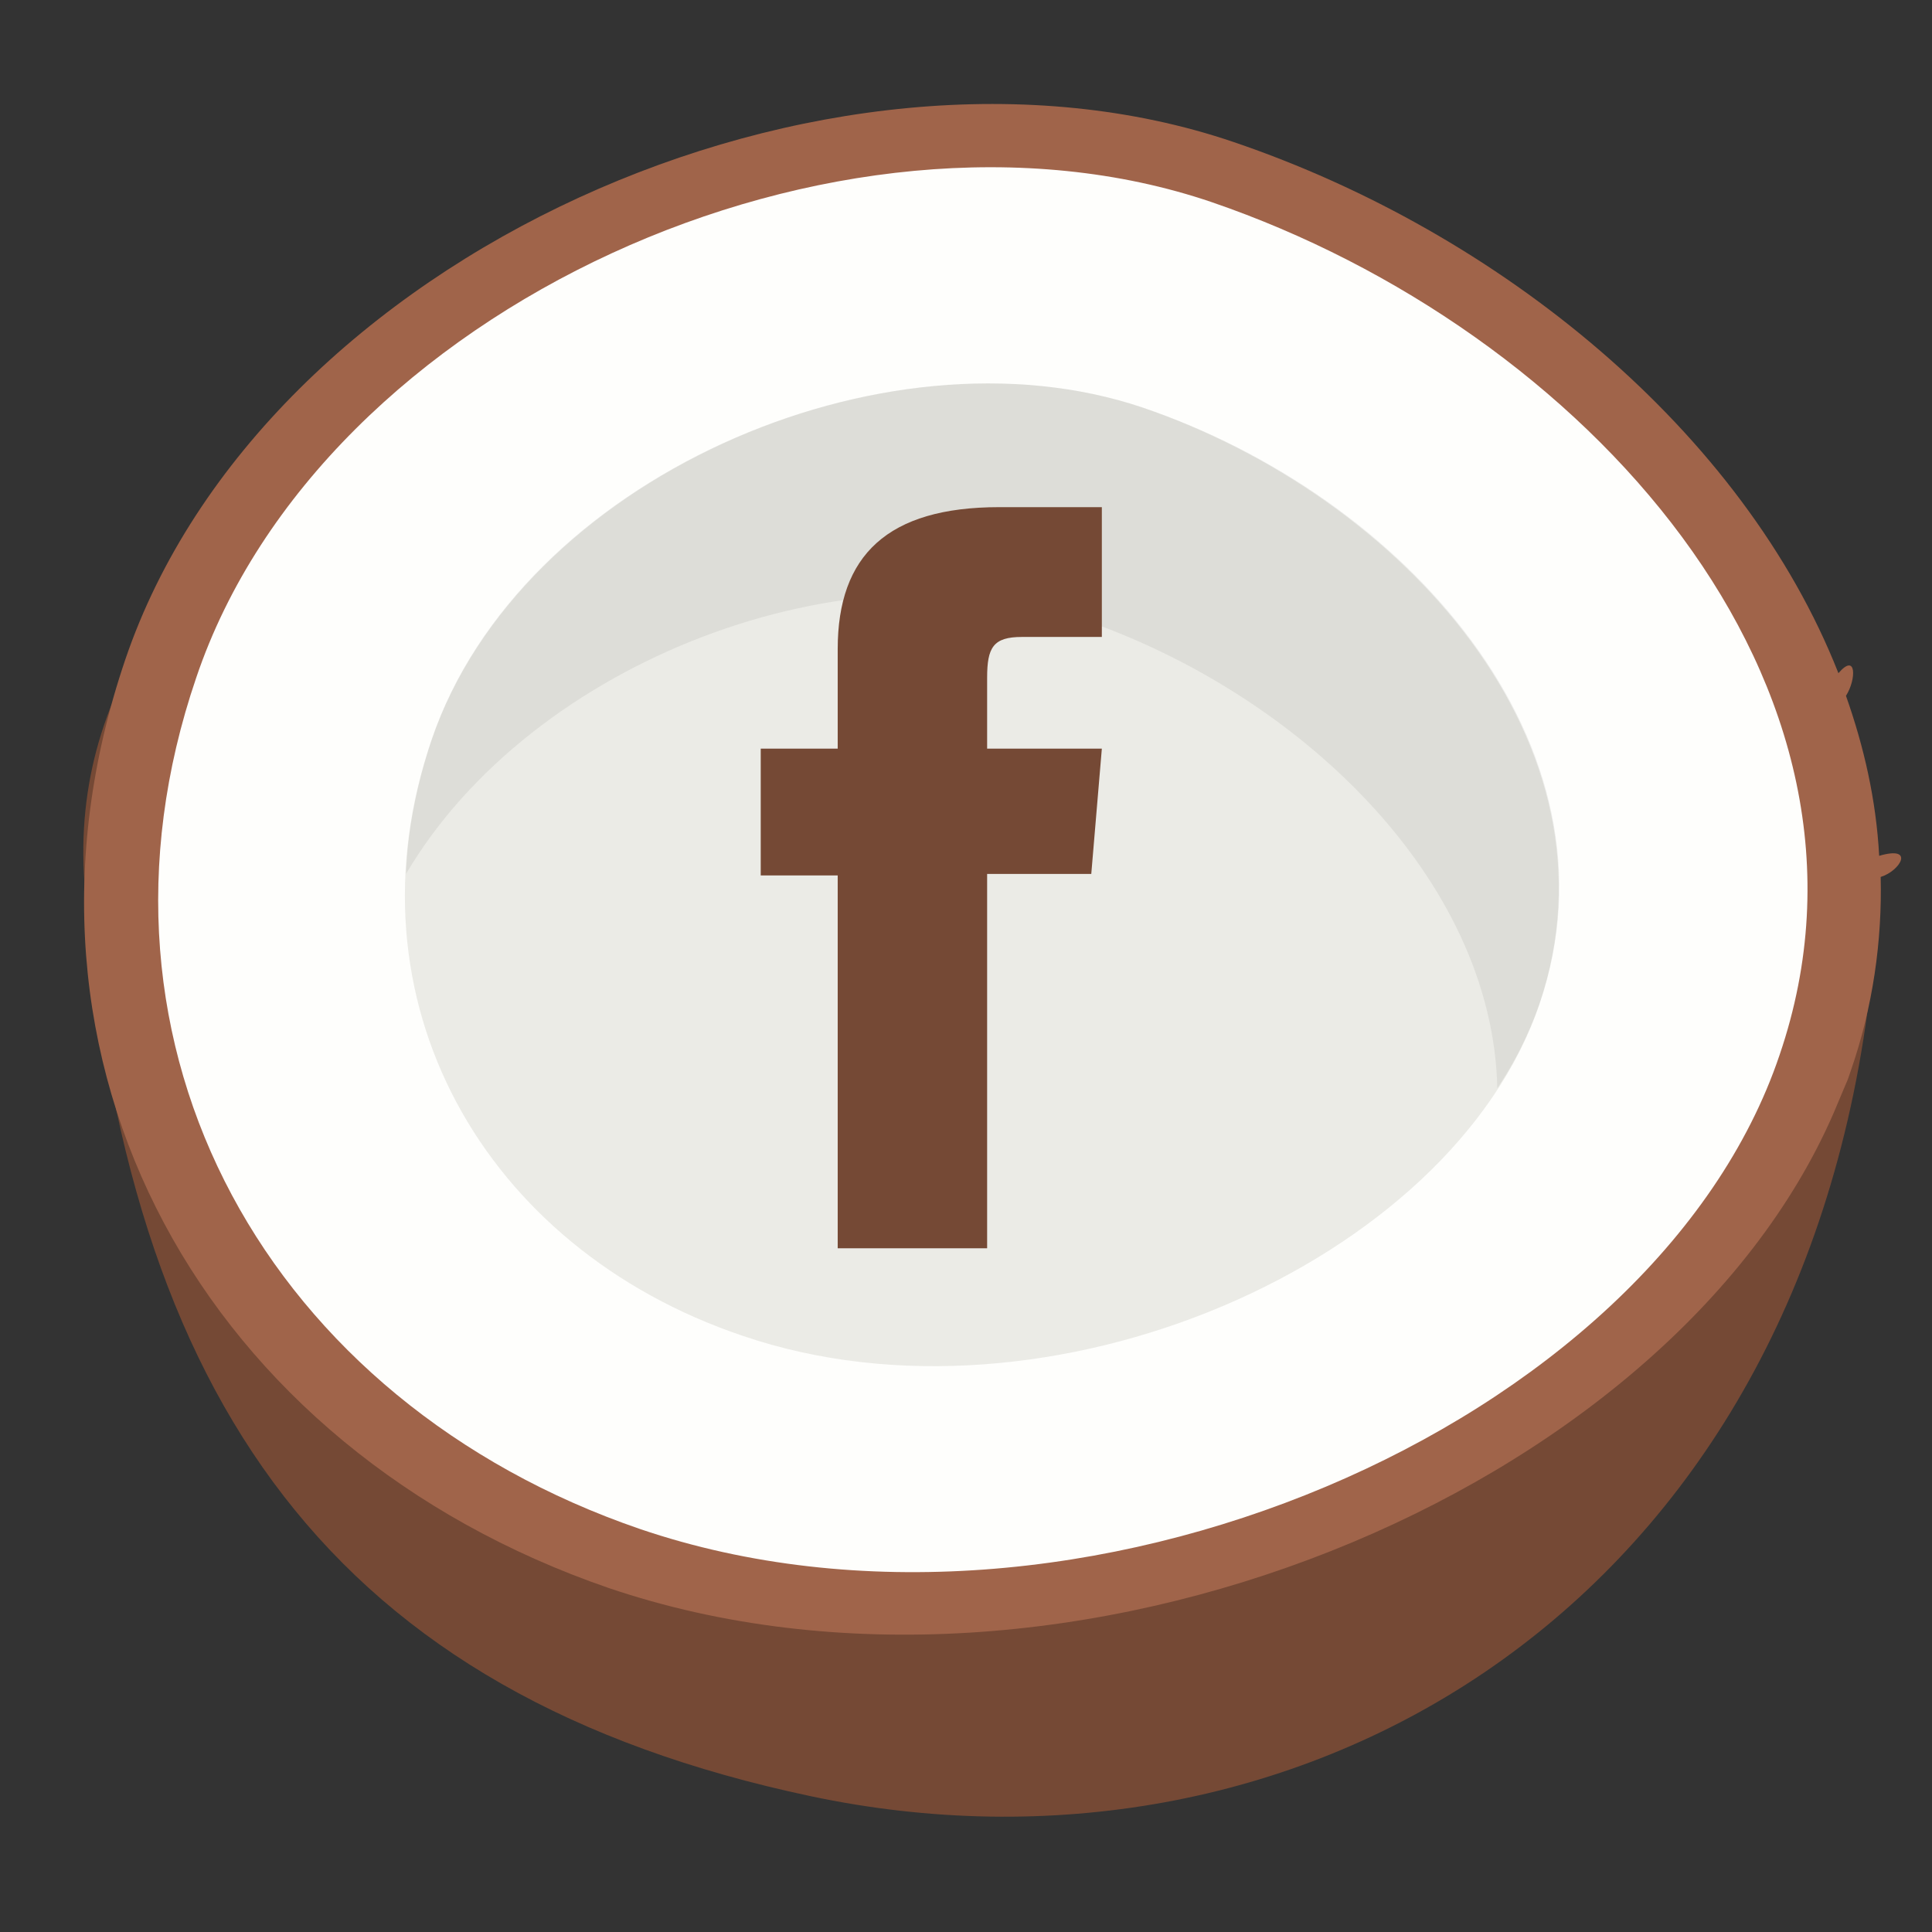
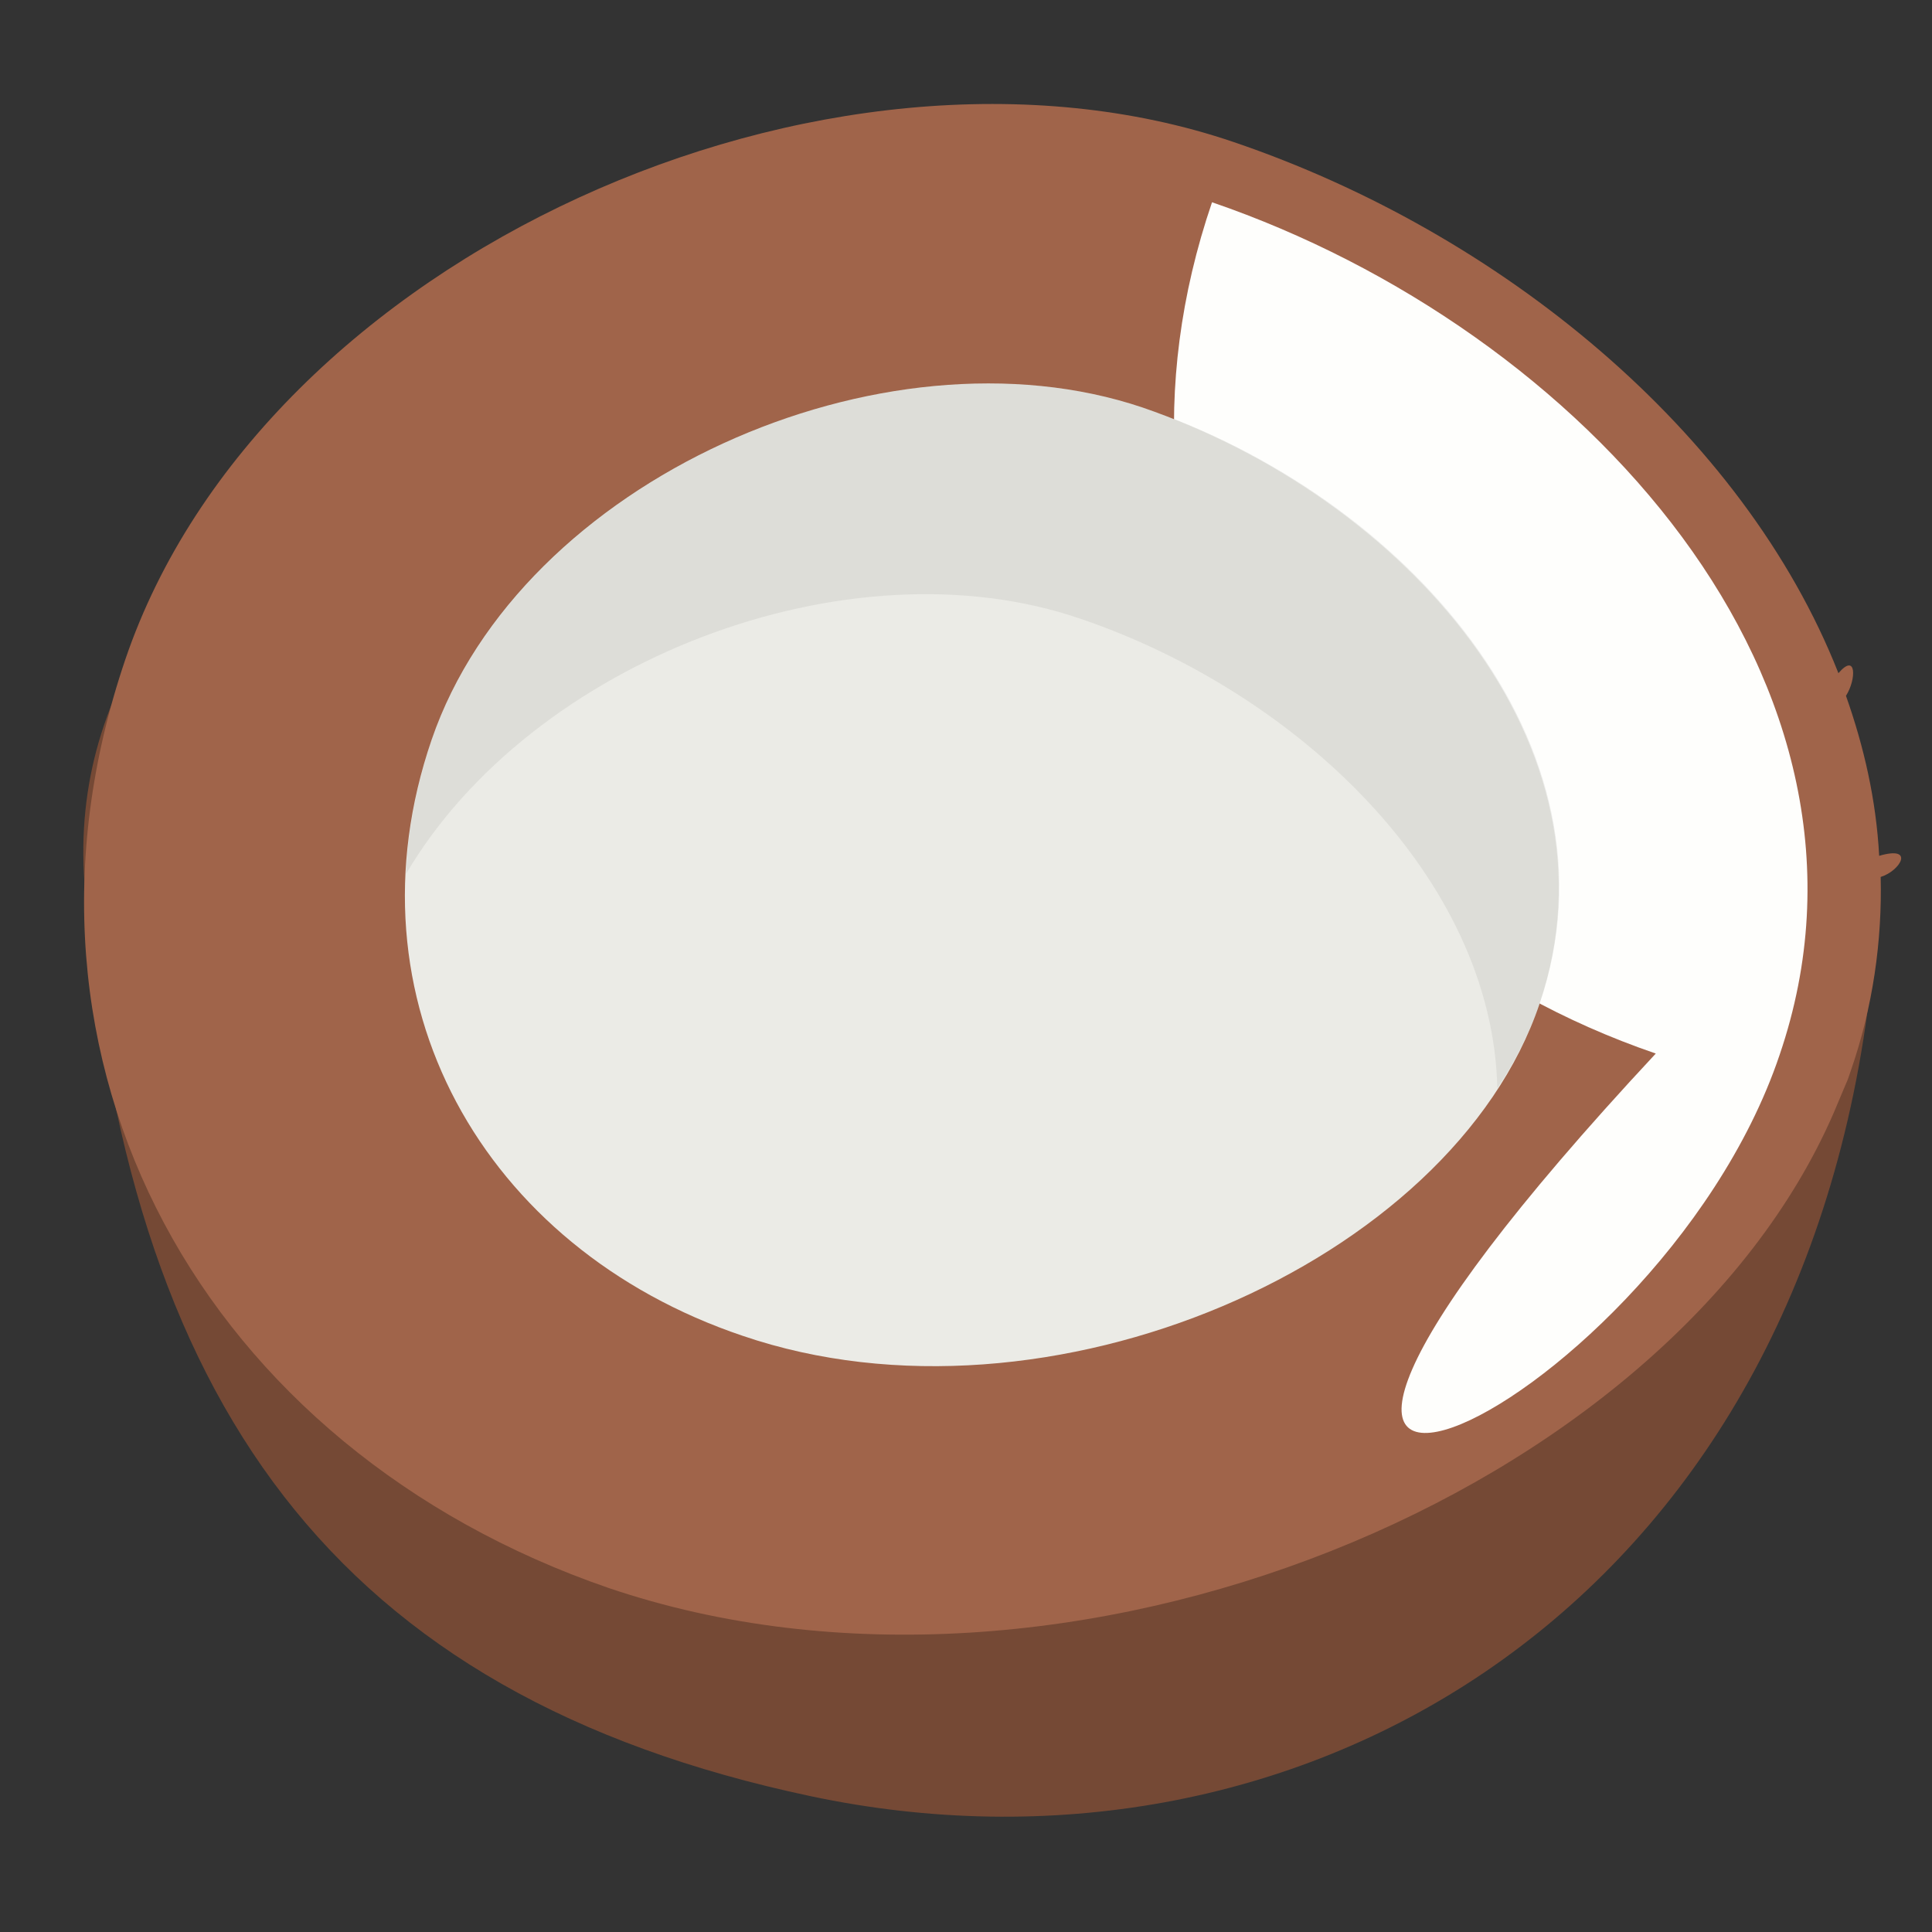
<svg xmlns="http://www.w3.org/2000/svg" id="Lag_1" x="0px" y="0px" viewBox="0 0 128 128" style="enable-background:new 0 0 128 128;" xml:space="preserve">
  <rect x="0" y="0" width="128" height="128" fill="#333333" stroke="none" />
  <style type="text/css"> .st0{fill:#754935;} .st1{fill:#A0644A;} .st2{fill:#FEFEFC;} .st3{fill:#EBEBE6;} .st4{opacity:6.000000e-02;fill:#020203;} </style>
  <g>
    <g>
      <path class="st0" d="M5.6,58.5c2.7,34.4,16.5,53.8,48.1,60.5c31.6,6.7,64.1-11.5,69.9-51.1c3.8-26-20.8-38.5-52.4-45.2 C39.6,16,3.6,32.2,5.6,58.5z" />
      <path class="st1" d="M81.7,9.4c17.7,6,33.8,19.2,40.1,35.2c1.2-1.4,1.2,0.4,0.5,1.5c1.2,3.4,2,6.9,2.2,10.6c2.4-0.7,1.4,1,0.1,1.4 c0.1,4.2-0.5,8.6-2,12.9c-0.1,0.3-0.2,0.6-0.3,0.8l-0.8,1.9l0,0c-10.9,25.2-50.9,41.8-81.2,31.5C13.6,96-0.8,70.5,8.3,43.7 C17.4,16.9,54.9,0.3,81.7,9.4z" />
-       <path class="st2" d="M117.9,69.9c8.4-24.6-13.1-48.1-37.6-56.5c-24.6-8.4-59,6.9-67.3,31.5c-8.4,24.6,4.9,48,29.4,56.4 C71.2,111.1,109.6,94.5,117.9,69.9z" />
+       <path class="st2" d="M117.9,69.9c8.4-24.6-13.1-48.1-37.6-56.5c-8.4,24.6,4.9,48,29.4,56.4 C71.2,111.1,109.6,94.5,117.9,69.9z" />
      <path class="st3" d="M102,66.5c5.8-17.2-9.1-33.6-26.3-39.5c-17.2-5.8-41.2,4.8-47.1,22S32,82.7,49.2,88.5 C69.4,95.4,96.2,83.7,102,66.5z" />
      <path class="st4" d="M71.6,41c-15.4-5.3-36.4,2.8-44.7,16.9c0.1-2.9,0.7-5.9,1.7-8.9c5.8-17.2,29.9-27.8,47.1-22 c17.2,5.8,32.2,22.3,26.3,39.5c-0.7,2-1.6,3.8-2.8,5.6C98.9,58.2,86,45.9,71.6,41z" />
    </g>
  </g>
-   <path id="XMLID_3_" class="st0" d="M55.5,82.7h9.9V57.9h6.9l0.7-8.3h-7.6c0,0,0-3.1,0-4.7c0-2,0.4-2.7,2.3-2.7c1.5,0,5.3,0,5.3,0 v-8.6c0,0-5.6,0-6.8,0c-7.4,0-10.7,3.2-10.7,9.4c0,5.4,0,6.6,0,6.6h-5.1V58h5.1V82.7z" />
</svg>